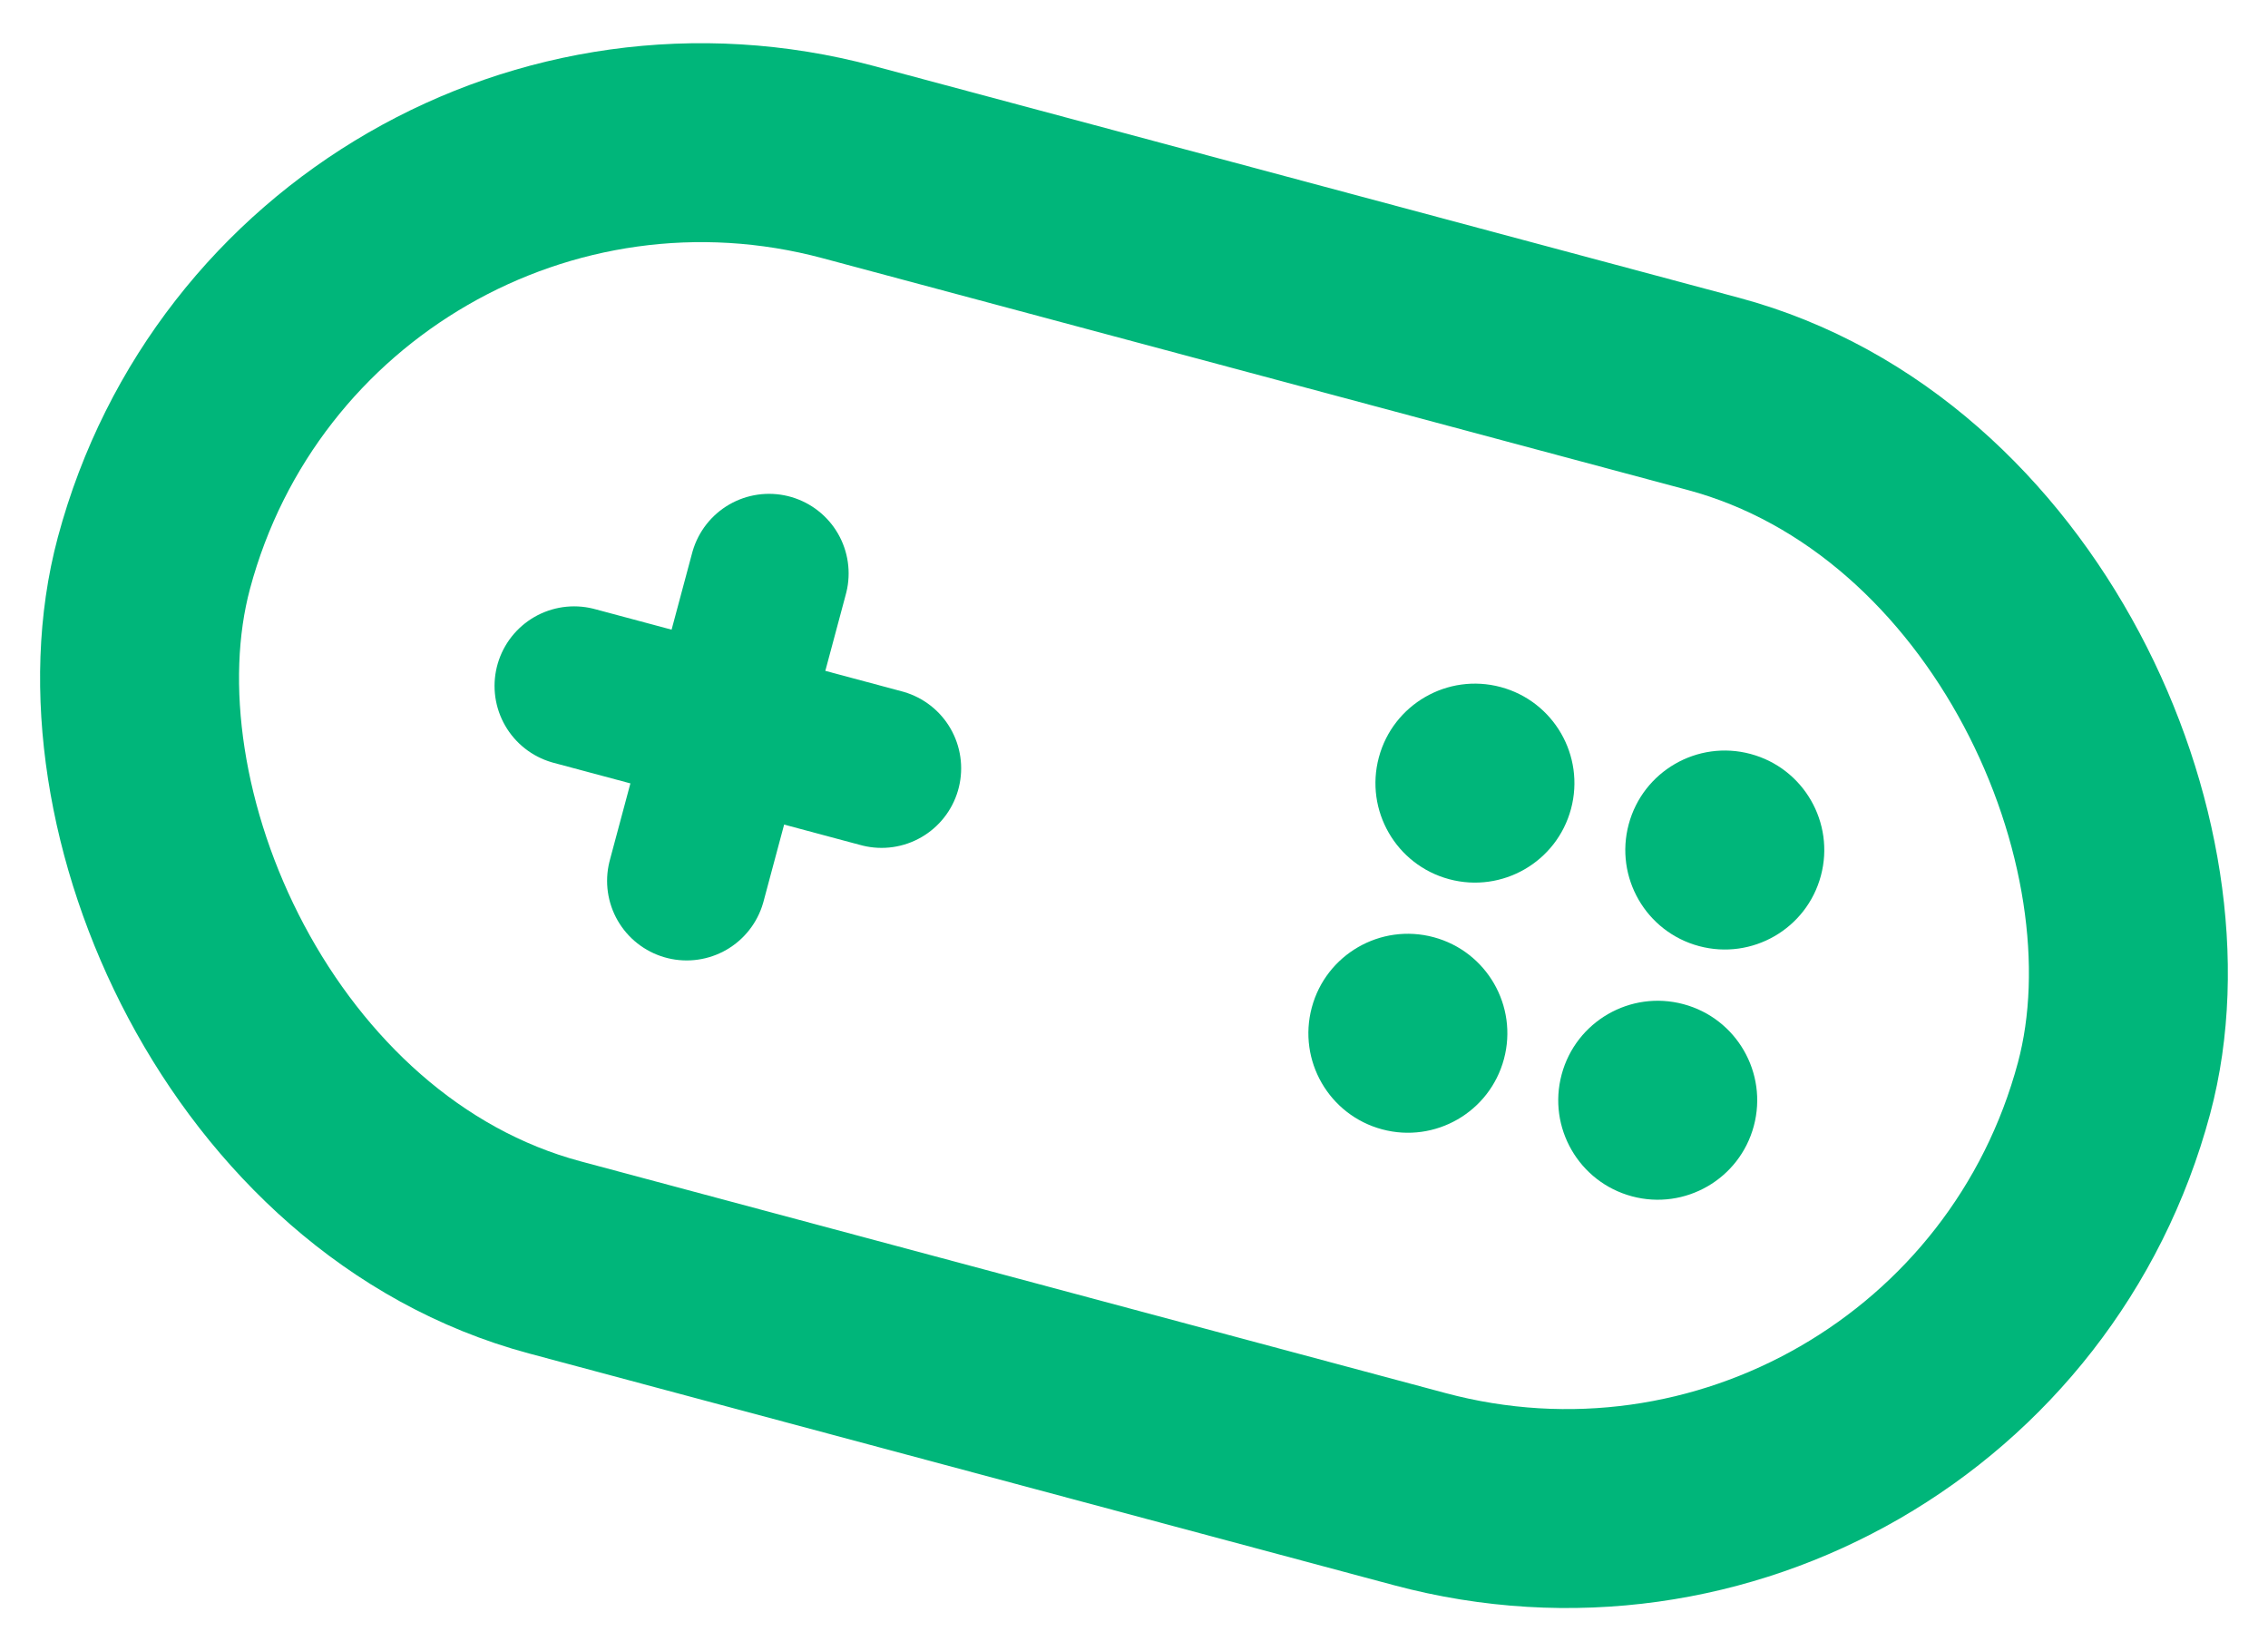
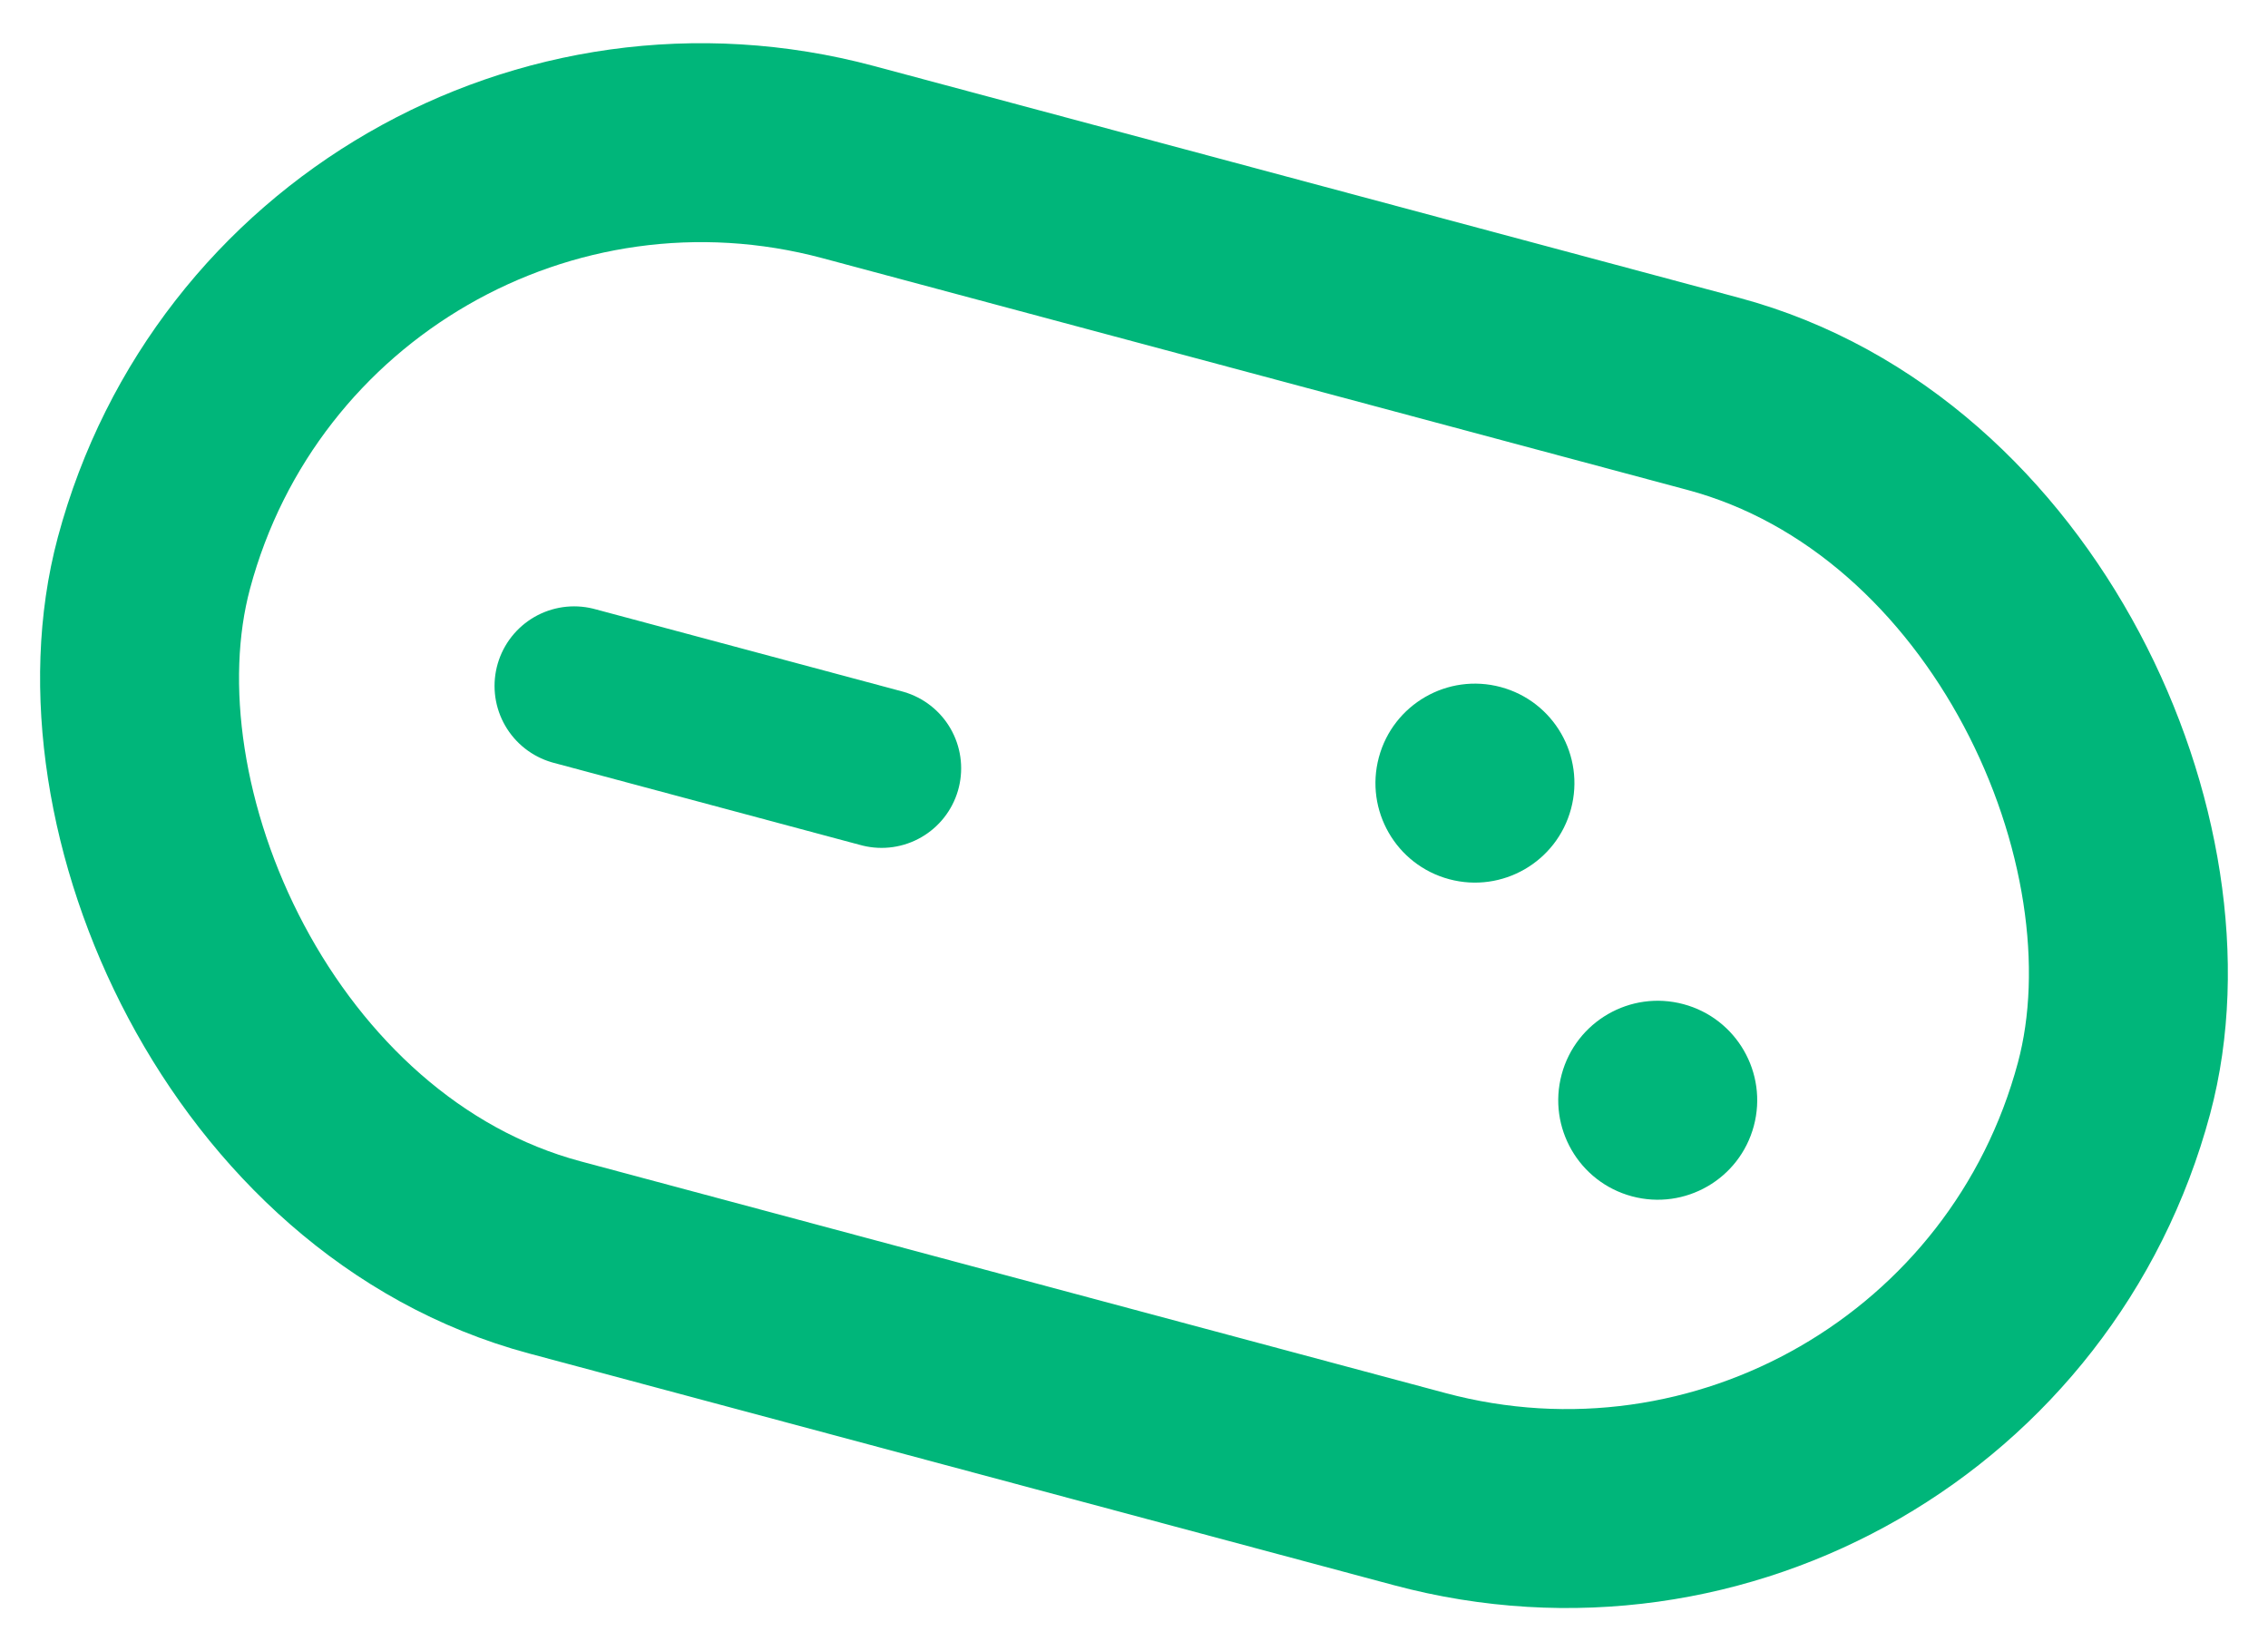
<svg xmlns="http://www.w3.org/2000/svg" width="114" height="83" viewBox="0 0 114 83" fill="none">
  <rect x="15.113" y="0.773" width="102" height="57" rx="28.5" transform="rotate(15 15.113 0.773)" stroke="#00B67A" stroke-width="10" />
-   <circle cx="86.696" cy="42.729" r="5" transform="rotate(15 86.696 42.729)" fill="#00B67A" />
  <circle cx="74.137" cy="39.366" r="5" transform="rotate(15 74.137 39.366)" fill="#00B67A" />
  <circle cx="83.325" cy="55.307" r="5" transform="rotate(15 83.325 55.307)" fill="#00B67A" />
-   <circle cx="70.766" cy="51.94" r="5" transform="rotate(15 70.766 51.94)" fill="#00B67A" />
-   <path d="M38.656 28.824L34.515 44.279" stroke="#00B67A" stroke-width="8" stroke-linecap="round" />
  <path d="M44.312 38.621L28.858 34.48" stroke="#00B67A" stroke-width="8" stroke-linecap="round" />
</svg>